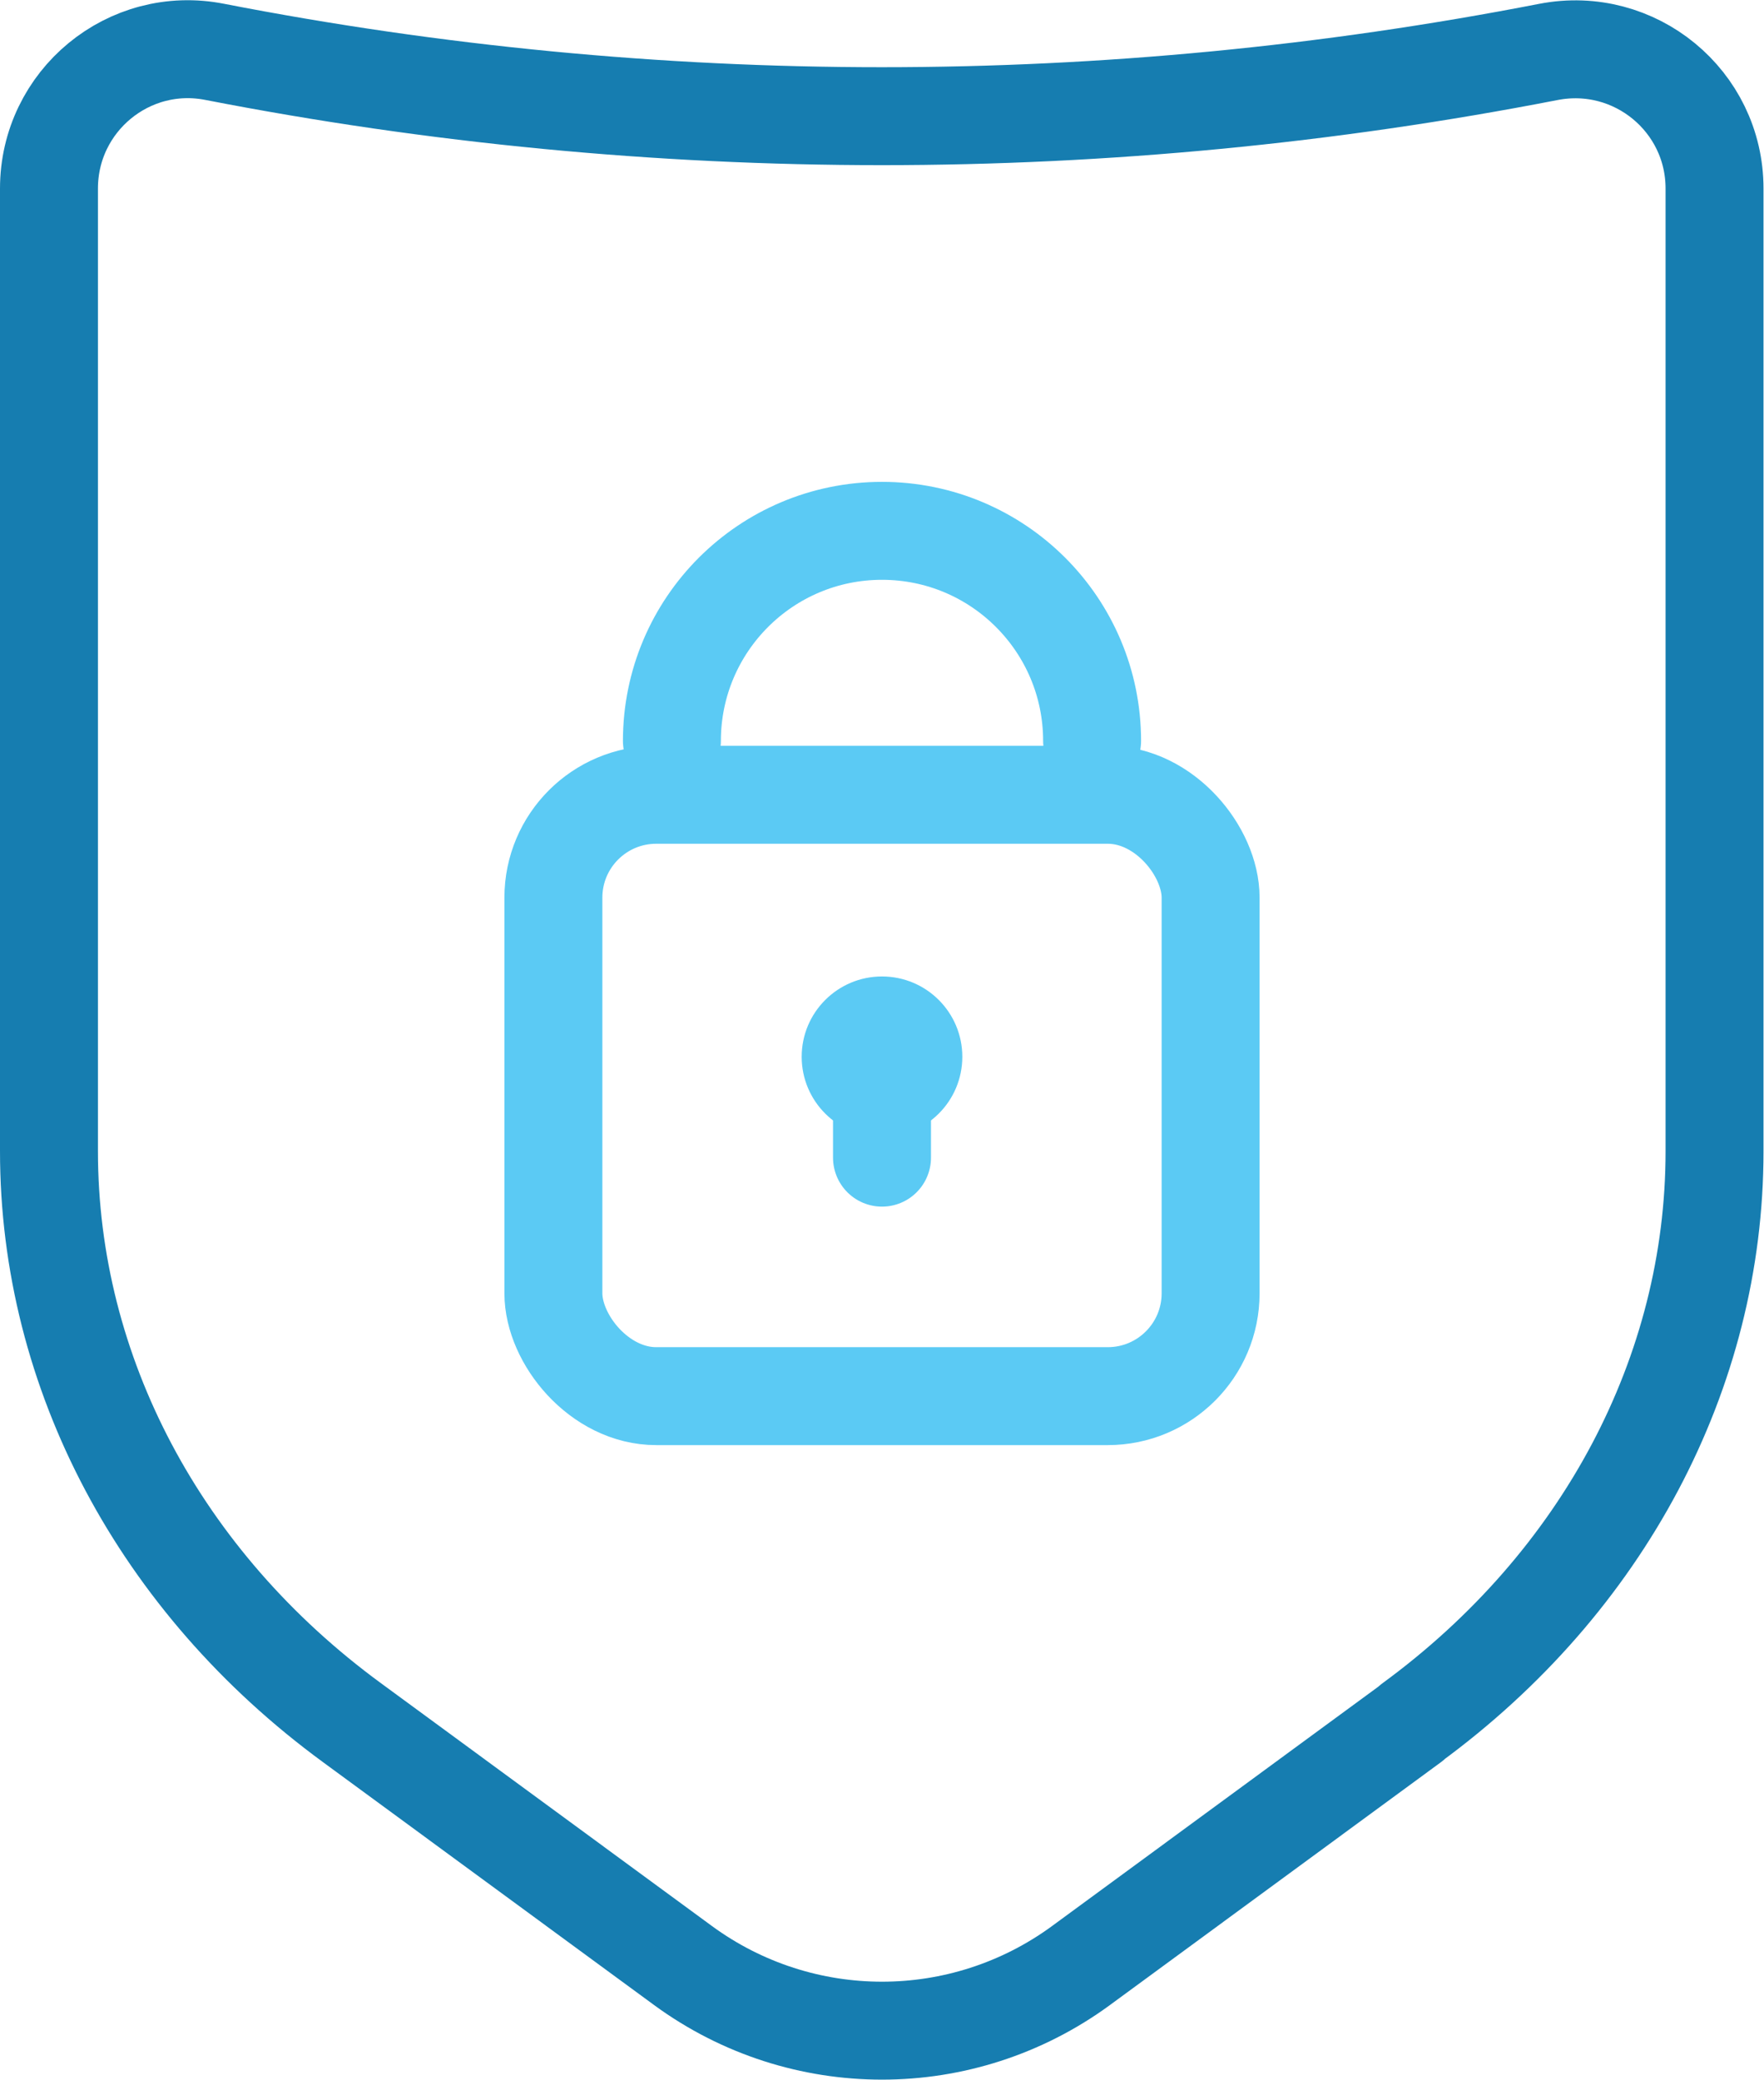
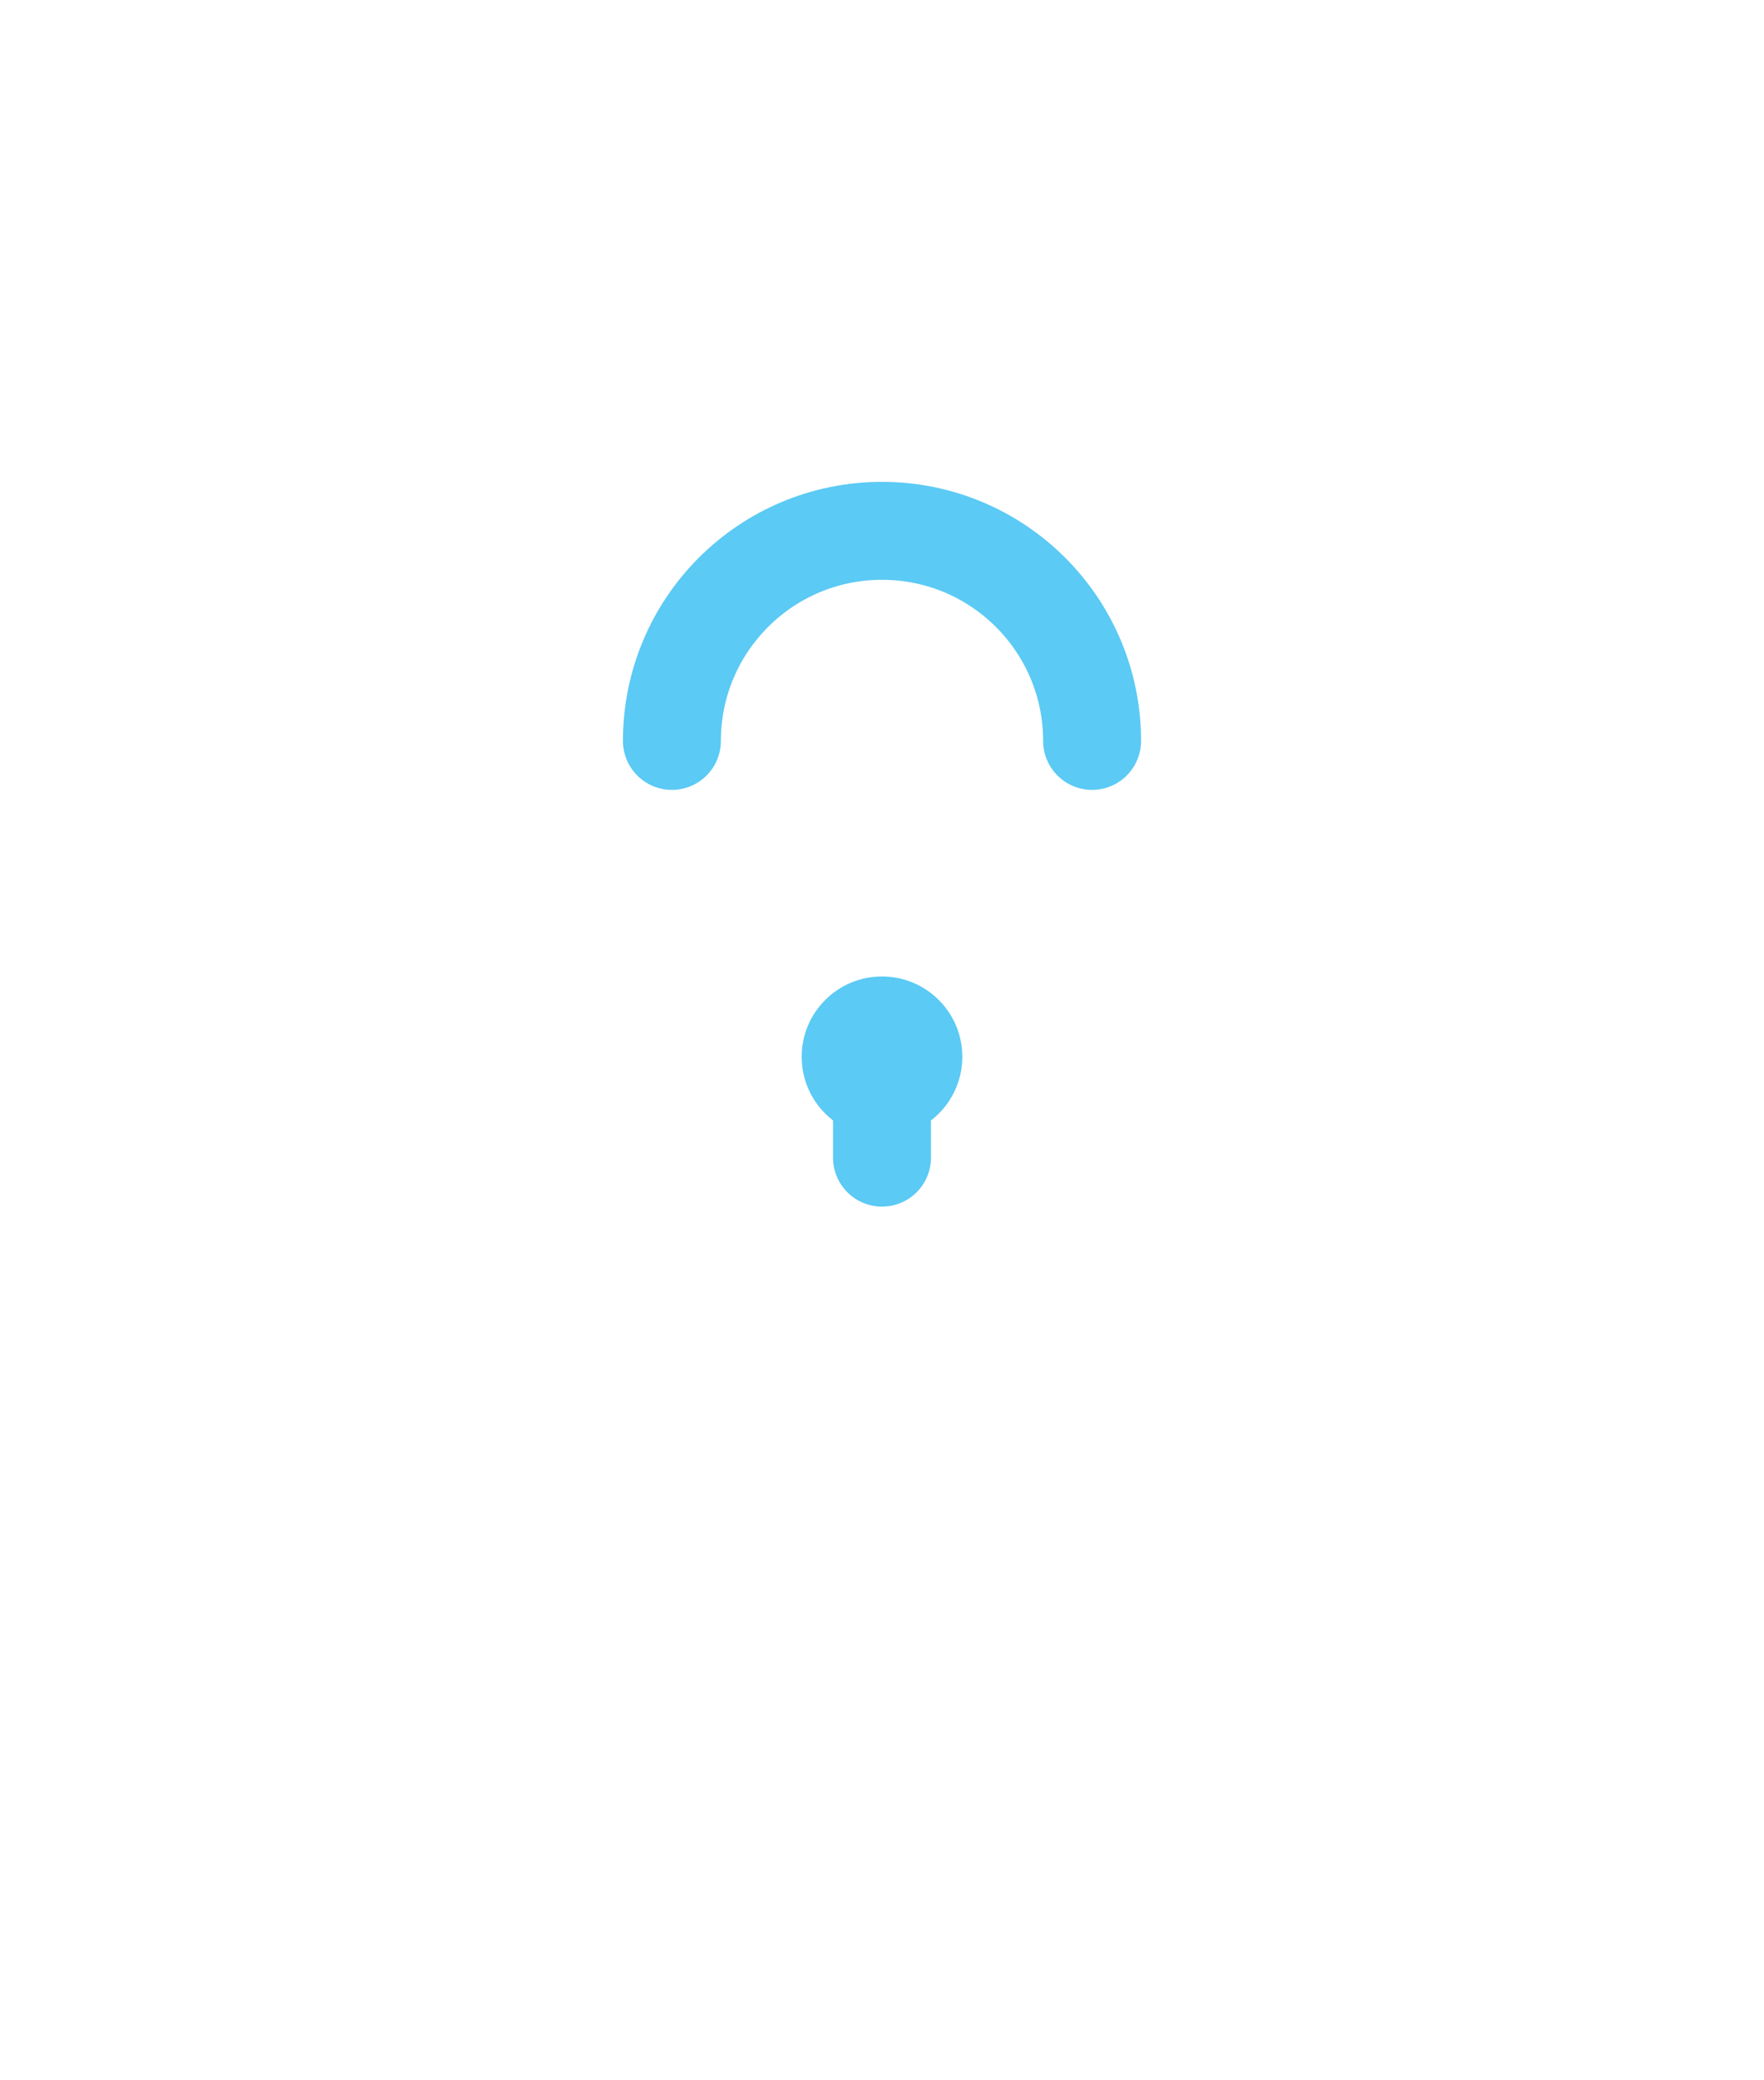
<svg xmlns="http://www.w3.org/2000/svg" id="Vrstva_1" data-name="Vrstva 1" viewBox="0 0 36.02 42.47">
  <defs>
    <style>
      .cls-1 {
        fill: #5bcaf4;
        stroke-width: 0px;
      }

      .cls-2 {
        stroke: #5bcaf4;
      }

      .cls-2, .cls-3 {
        fill: none;
        stroke-linecap: round;
        stroke-linejoin: round;
        stroke-width: 2px;
      }

      .cls-3 {
        stroke: #167db0;
      }
    </style>
  </defs>
-   <path class="cls-3" d="M28.83,35.18l-6.76,4.96c-2.42,1.77-5.7,1.77-8.12,0l-6.76-4.96c-3.92-2.87-6.19-7.15-6.19-11.67V3.85c0-1.79,1.63-3.14,3.39-2.79h0c8.99,1.75,18.24,1.75,27.23,0h0c1.76-.34,3.39,1,3.39,2.79v19.66c0,4.52-2.27,8.8-6.19,11.67Z" />
-   <rect class="cls-2" x="11.3" y="16.23" width="13.42" height="12.28" rx="2.1" ry="2.1" />
  <path class="cls-2" d="M13.72,15.13c0-2.37,1.92-4.29,4.29-4.29s4.29,1.92,4.29,4.29" />
  <line class="cls-2" x1="18.01" y1="21.45" x2="18.01" y2="23.64" />
  <circle class="cls-1" cx="18.01" cy="21.58" r="1.64" />
</svg>